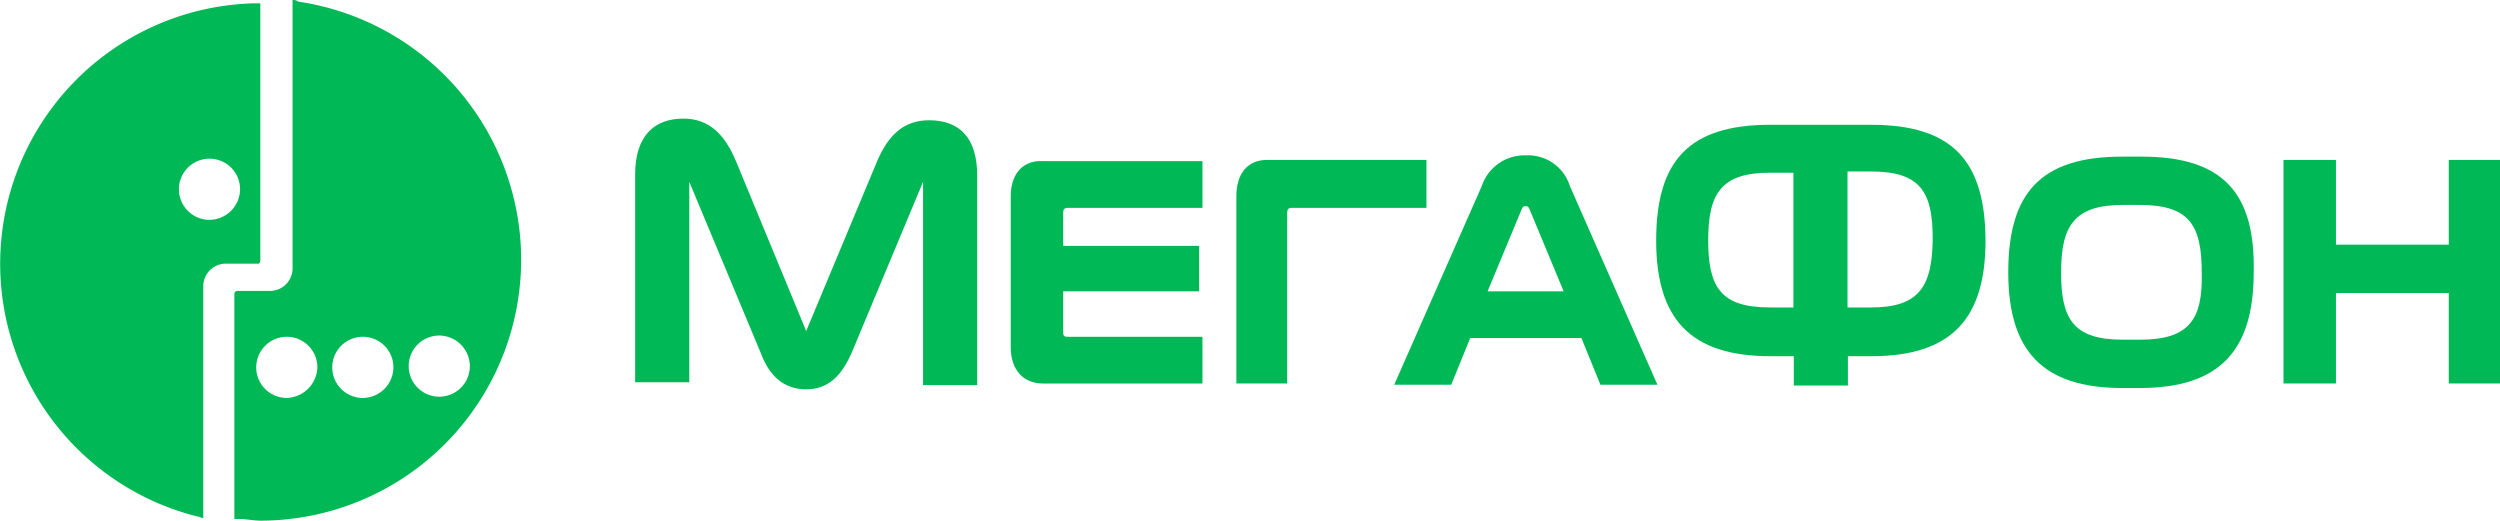
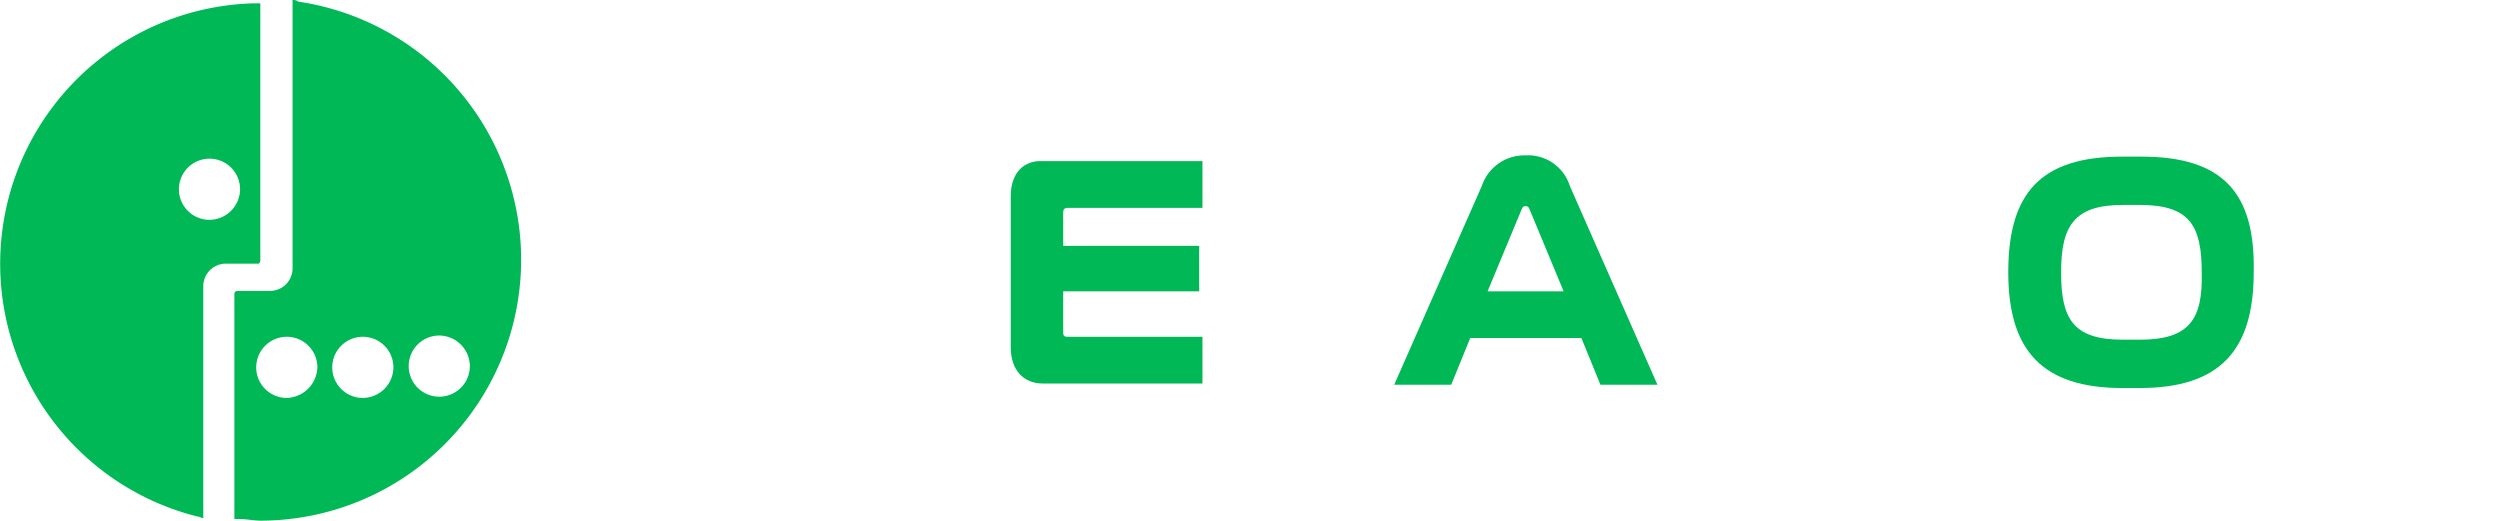
<svg xmlns="http://www.w3.org/2000/svg" width="178.476" height="37.17" viewBox="0 0 178.476 37.17">
  <g id="Group_2130" data-name="Group 2130" transform="translate(-445 -1505.435)">
    <g id="Group_2034" data-name="Group 2034" transform="translate(445 1505.435)">
-       <path id="Path_266" data-name="Path 266" d="M564.4,38.7v6.048h-8.053V38.7H552.6V54.66h3.747V48.2H564.4V54.66h3.658V38.7Z" transform="translate(-389.582 -27.283)" fill="#00b956" />
      <path id="Path_267" data-name="Path 267" d="M244.6,41.493V52.261c0,1.682.944,2.6,2.3,2.6h11.387V51.524h-9.617c-.325,0-.325-.118-.325-.413V48.278h9.706V45.033h-9.706v-2.3c0-.206,0-.413.325-.413h9.617V38.986H246.9C245.544,38.9,244.6,39.812,244.6,41.493Z" transform="translate(-172.443 -27.481)" fill="#00b956" />
-       <path id="Path_268" data-name="Path 268" d="M312.77,38.7H301.383c-1.357,0-2.183.944-2.183,2.6V54.66h3.629V42.535c0-.207,0-.413.324-.413h9.617Z" transform="translate(-210.936 -27.283)" fill="#00b956" />
      <path id="Path_269" data-name="Path 269" d="M346.781,37.6a3.207,3.207,0,0,0-3.127,2.183L337.4,53.973h4.071l1.357-3.334h7.936l1.357,3.334h4.071l-6.254-14.19A3.122,3.122,0,0,0,346.781,37.6Zm-2.714,9.706,2.39-5.753c.118-.324.206-.324.324-.324s.206,0,.325.324l2.389,5.753Z" transform="translate(-237.867 -26.508)" fill="#00b956" />
-       <path id="Path_270" data-name="Path 270" d="M416.14,30.2h-7.2c-5.841,0-8.142,2.6-8.142,8.26,0,5.546,2.389,8.26,8.142,8.26h1.682v2.095h3.864V46.72h1.682c5.753,0,8.142-2.714,8.142-8.26C424.282,32.8,421.981,30.2,416.14,30.2Zm-5.546,13.039h-1.682c-3.54,0-4.4-1.475-4.4-4.809s.944-4.809,4.4-4.809h1.682Zm5.546,0h-1.682V33.534h1.682c3.54,0,4.4,1.475,4.4,4.809C420.506,41.764,419.562,43.239,416.14,43.239Z" transform="translate(-282.563 -21.291)" fill="#00b956" />
-       <path id="Path_271" data-name="Path 271" d="M174.675,28.818c-1.77,0-2.921,1.033-3.747,3.039l-5.015,12.007L160.9,31.739c-.826-1.977-1.977-3.039-3.747-3.039-2.095,0-3.452,1.239-3.452,3.983V47.521h3.865V33.214l5.1,12.213c.62,1.682,1.682,2.6,3.245,2.6s2.508-.944,3.245-2.6l5.1-12.213V47.728h3.865V32.8C178.126,30.057,176.858,28.818,174.675,28.818Z" transform="translate(-108.358 -20.233)" fill="#00b956" />
-       <path id="Path_272" data-name="Path 272" d="M495.5,37.9h-1.357C488.3,37.9,486,40.5,486,46.16c0,5.546,2.39,8.26,8.142,8.26h1.239c5.753,0,8.142-2.714,8.142-8.26C503.641,40.526,501.37,37.9,495.5,37.9Zm-.089,13.069h-1.239c-3.54,0-4.4-1.475-4.4-4.809s.944-4.809,4.4-4.809h1.239c3.54,0,4.4,1.475,4.4,4.809C499.895,49.494,498.951,50.969,495.411,50.969Z" transform="translate(-342.629 -26.719)" fill="#00b956" />
+       <path id="Path_272" data-name="Path 272" d="M495.5,37.9h-1.357C488.3,37.9,486,40.5,486,46.16c0,5.546,2.39,8.26,8.142,8.26h1.239c5.753,0,8.142-2.714,8.142-8.26C503.641,40.526,501.37,37.9,495.5,37.9Zm-.089,13.069h-1.239c-3.54,0-4.4-1.475-4.4-4.809s.944-4.809,4.4-4.809h1.239c3.54,0,4.4,1.475,4.4,4.809C499.895,49.494,498.951,50.969,495.411,50.969" transform="translate(-342.629 -26.719)" fill="#00b956" />
      <path id="Path_273" data-name="Path 273" d="M18.585,19.179V.8h-.413A18.6,18.6,0,0,0,14.1,37.439c.118,0,.325.118.413.118V20.949a1.614,1.614,0,0,1,1.564-1.564h2.39A.275.275,0,0,0,18.585,19.179Zm-3.629-2.921a2.183,2.183,0,1,1,2.183-2.183A2.2,2.2,0,0,1,14.957,16.258Z" transform="translate(0 -0.564)" fill="#00b956" />
      <path id="Path_274" data-name="Path 274" d="M61.273.118A.6.6,0,0,0,60.86,0V19.2A1.614,1.614,0,0,1,59.3,20.768h-2.39a.222.222,0,0,0-.206.206V37.052h.413c.413,0,.944.118,1.475.118A18.626,18.626,0,0,0,61.273.118Zm-.826,28.291a2.183,2.183,0,1,1,2.183-2.183A2.258,2.258,0,0,1,60.447,28.409Zm5.428,0a2.183,2.183,0,1,1,2.183-2.183A2.2,2.2,0,0,1,65.875,28.409Zm7.641-2.272a2.183,2.183,0,1,1-2.183-2.183A2.2,2.2,0,0,1,73.515,26.137Z" transform="translate(-39.973)" fill="#00b956" />
    </g>
  </g>
</svg>